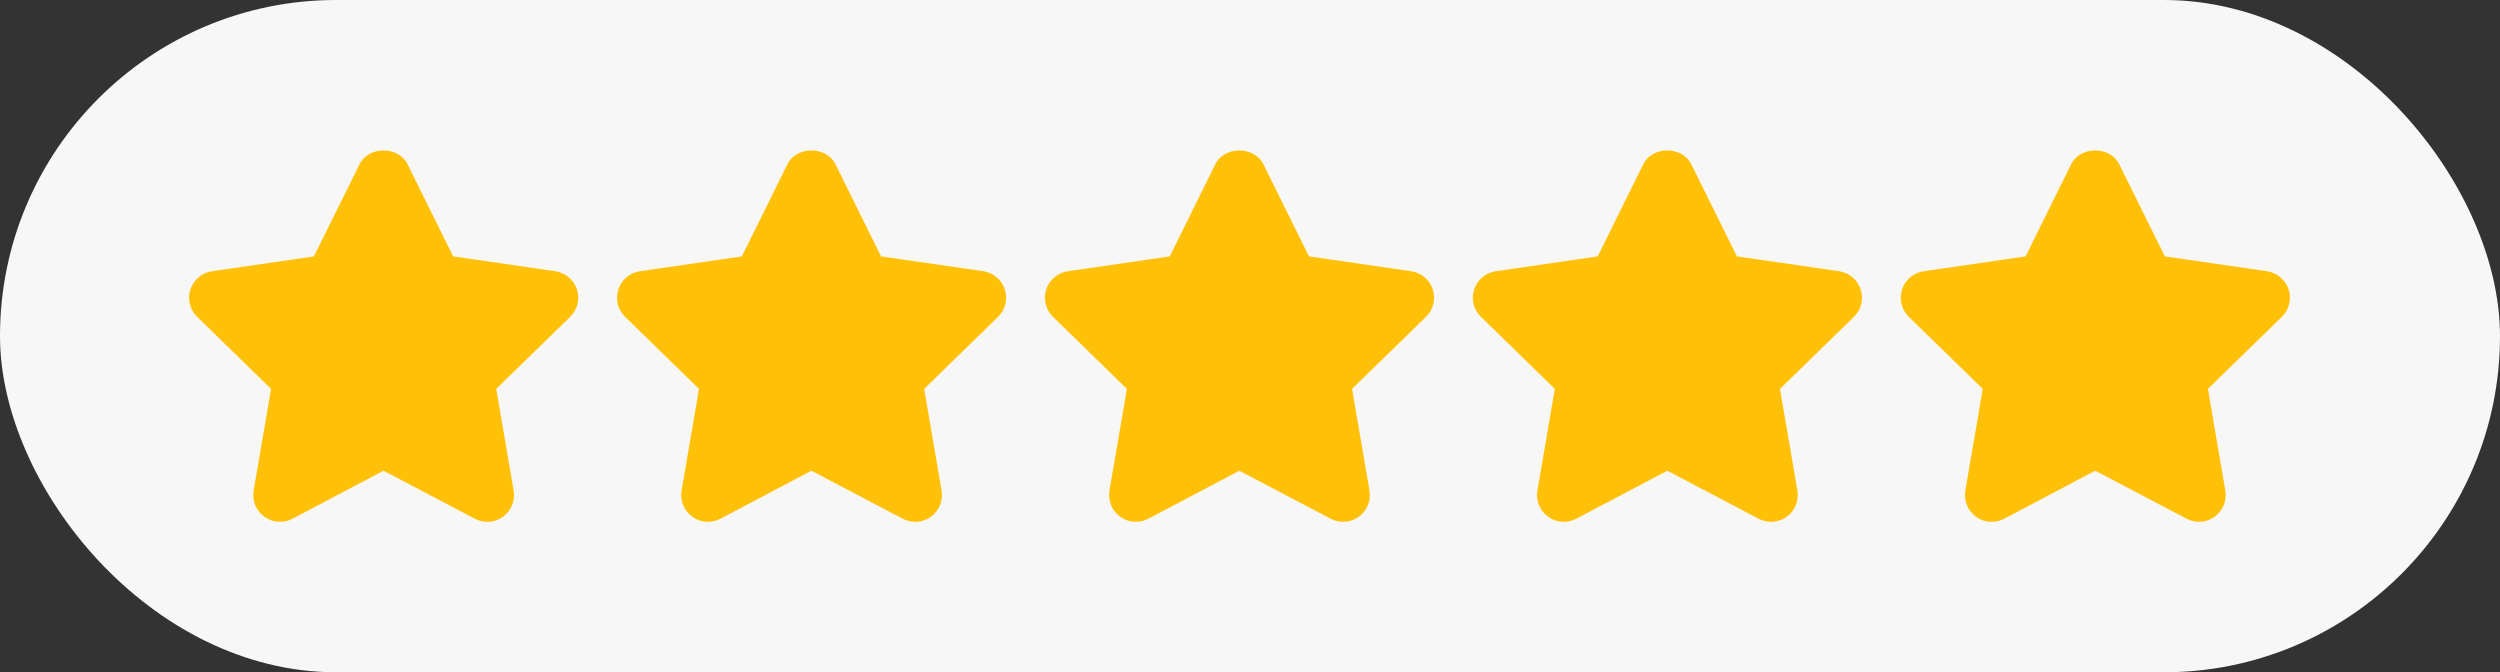
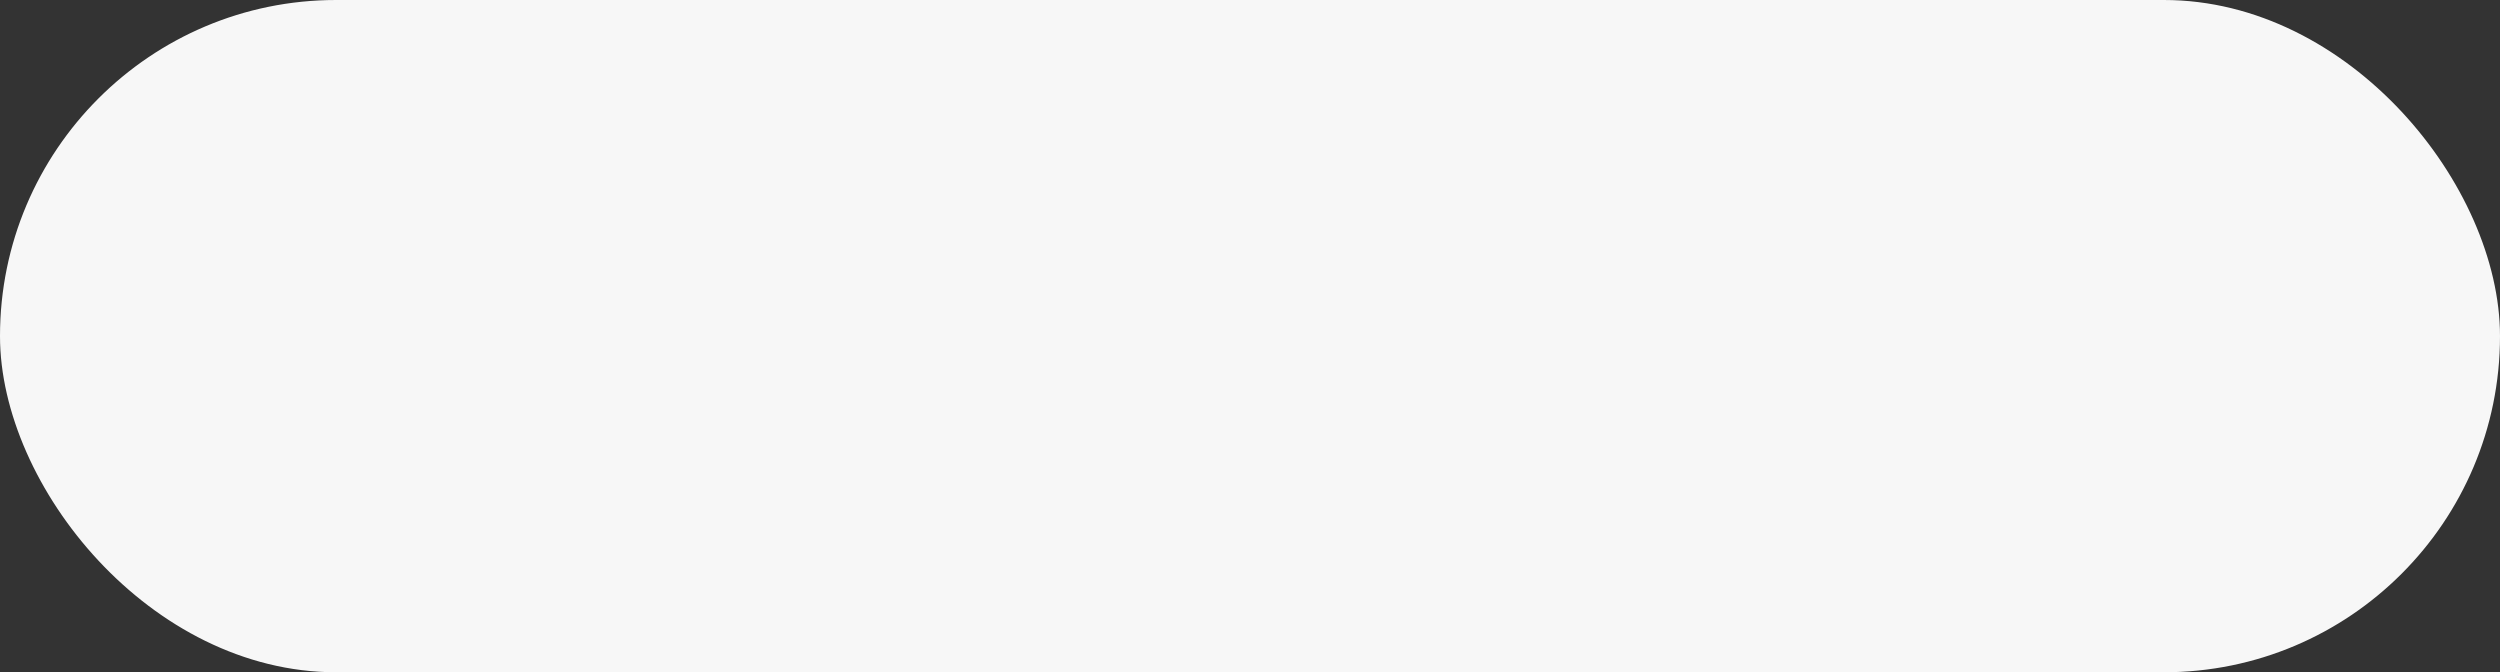
<svg xmlns="http://www.w3.org/2000/svg" width="119" height="32" viewBox="0 0 119 32" fill="none">
  <rect x="0" y="0" width="119" height="32" fill="#333333" stroke="none" />
  <rect width="119" height="32" rx="16" fill="#F7F7F7" />
  <g clip-path="url(#clip0_331_1324)">
-     <path d="M27.462 13.776C27.312 13.316 26.913 12.981 26.433 12.911L21.57 12.204L19.397 7.813C18.967 6.945 17.545 6.945 17.115 7.813L14.941 12.204L10.09 12.911C9.611 12.981 9.213 13.317 9.063 13.778C8.912 14.237 9.037 14.743 9.385 15.081L12.903 18.511L12.073 23.35C11.992 23.827 12.188 24.311 12.58 24.596C12.973 24.88 13.494 24.917 13.922 24.692L18.255 22.406L22.602 24.692C22.788 24.79 22.991 24.838 23.194 24.838C23.457 24.838 23.721 24.755 23.944 24.596C24.336 24.31 24.532 23.827 24.45 23.35L23.621 18.511L27.14 15.081C27.488 14.744 27.612 14.237 27.462 13.776Z" fill="#FFC107" />
-     <path d="M47.831 13.776C47.681 13.316 47.283 12.981 46.803 12.911L41.939 12.204L39.766 7.813C39.336 6.945 37.914 6.945 37.484 7.813L35.311 12.204L30.459 12.911C29.98 12.981 29.582 13.317 29.432 13.778C29.282 14.237 29.406 14.743 29.754 15.081L33.273 18.511L32.443 23.35C32.361 23.827 32.557 24.312 32.949 24.596C33.341 24.88 33.863 24.917 34.291 24.692L38.624 22.406L42.971 24.692C43.157 24.79 43.361 24.838 43.563 24.838C43.826 24.838 44.09 24.755 44.313 24.596C44.705 24.31 44.901 23.827 44.819 23.35L43.991 18.511L47.509 15.081C47.857 14.744 47.981 14.237 47.831 13.776Z" fill="#FFC107" />
    <path d="M68.2 13.776C68.05 13.316 67.651 12.981 67.171 12.911L62.308 12.204L60.135 7.813C59.705 6.945 58.283 6.945 57.852 7.813L55.679 12.204L50.828 12.911C50.349 12.981 49.951 13.317 49.8 13.778C49.65 14.237 49.775 14.743 50.123 15.081L53.641 18.511L52.811 23.35C52.73 23.827 52.926 24.311 53.318 24.596C53.711 24.88 54.232 24.917 54.66 24.692L58.993 22.406L63.339 24.692C63.525 24.79 63.729 24.838 63.931 24.838C64.195 24.838 64.458 24.755 64.681 24.596C65.073 24.31 65.269 23.827 65.188 23.35L64.359 18.511L67.878 15.081C68.225 14.744 68.35 14.237 68.2 13.776Z" fill="#FFC107" />
-     <path d="M88.569 13.776C88.419 13.316 88.02 12.981 87.54 12.911L82.677 12.204L80.504 7.813C80.074 6.945 78.652 6.945 78.222 7.813L76.049 12.204L71.197 12.911C70.718 12.981 70.32 13.317 70.17 13.778C70.019 14.237 70.144 14.743 70.492 15.081L74.01 18.511L73.18 23.35C73.099 23.827 73.295 24.311 73.687 24.596C74.08 24.88 74.601 24.917 75.029 24.692L79.362 22.406L83.708 24.692C83.894 24.79 84.098 24.838 84.3 24.838C84.564 24.838 84.827 24.755 85.05 24.596C85.442 24.31 85.638 23.827 85.557 23.35L84.728 18.511L88.247 15.081C88.594 14.744 88.719 14.237 88.569 13.776Z" fill="#FFC107" />
    <path d="M108.938 13.776C108.786 13.316 108.389 12.981 107.909 12.911L103.046 12.204L100.873 7.813C100.443 6.945 99.02 6.945 98.59 7.813L96.417 12.204L91.566 12.911C91.087 12.981 90.688 13.317 90.538 13.778C90.388 14.237 90.513 14.743 90.86 15.081L94.379 18.511L93.549 23.35C93.468 23.827 93.664 24.311 94.056 24.596C94.277 24.756 94.539 24.838 94.803 24.838C95.007 24.838 95.21 24.789 95.399 24.691L99.732 22.406L104.08 24.691C104.507 24.919 105.027 24.881 105.42 24.595C105.811 24.309 106.007 23.827 105.926 23.35L105.097 18.511L108.616 15.081C108.963 14.744 109.087 14.237 108.938 13.776Z" fill="#FFC107" />
  </g>
  <defs>
    <clipPath id="clip0_331_1324">
-       <rect width="100" height="20" fill="white" transform="translate(9 6)" />
-     </clipPath>
+       </clipPath>
  </defs>
</svg>